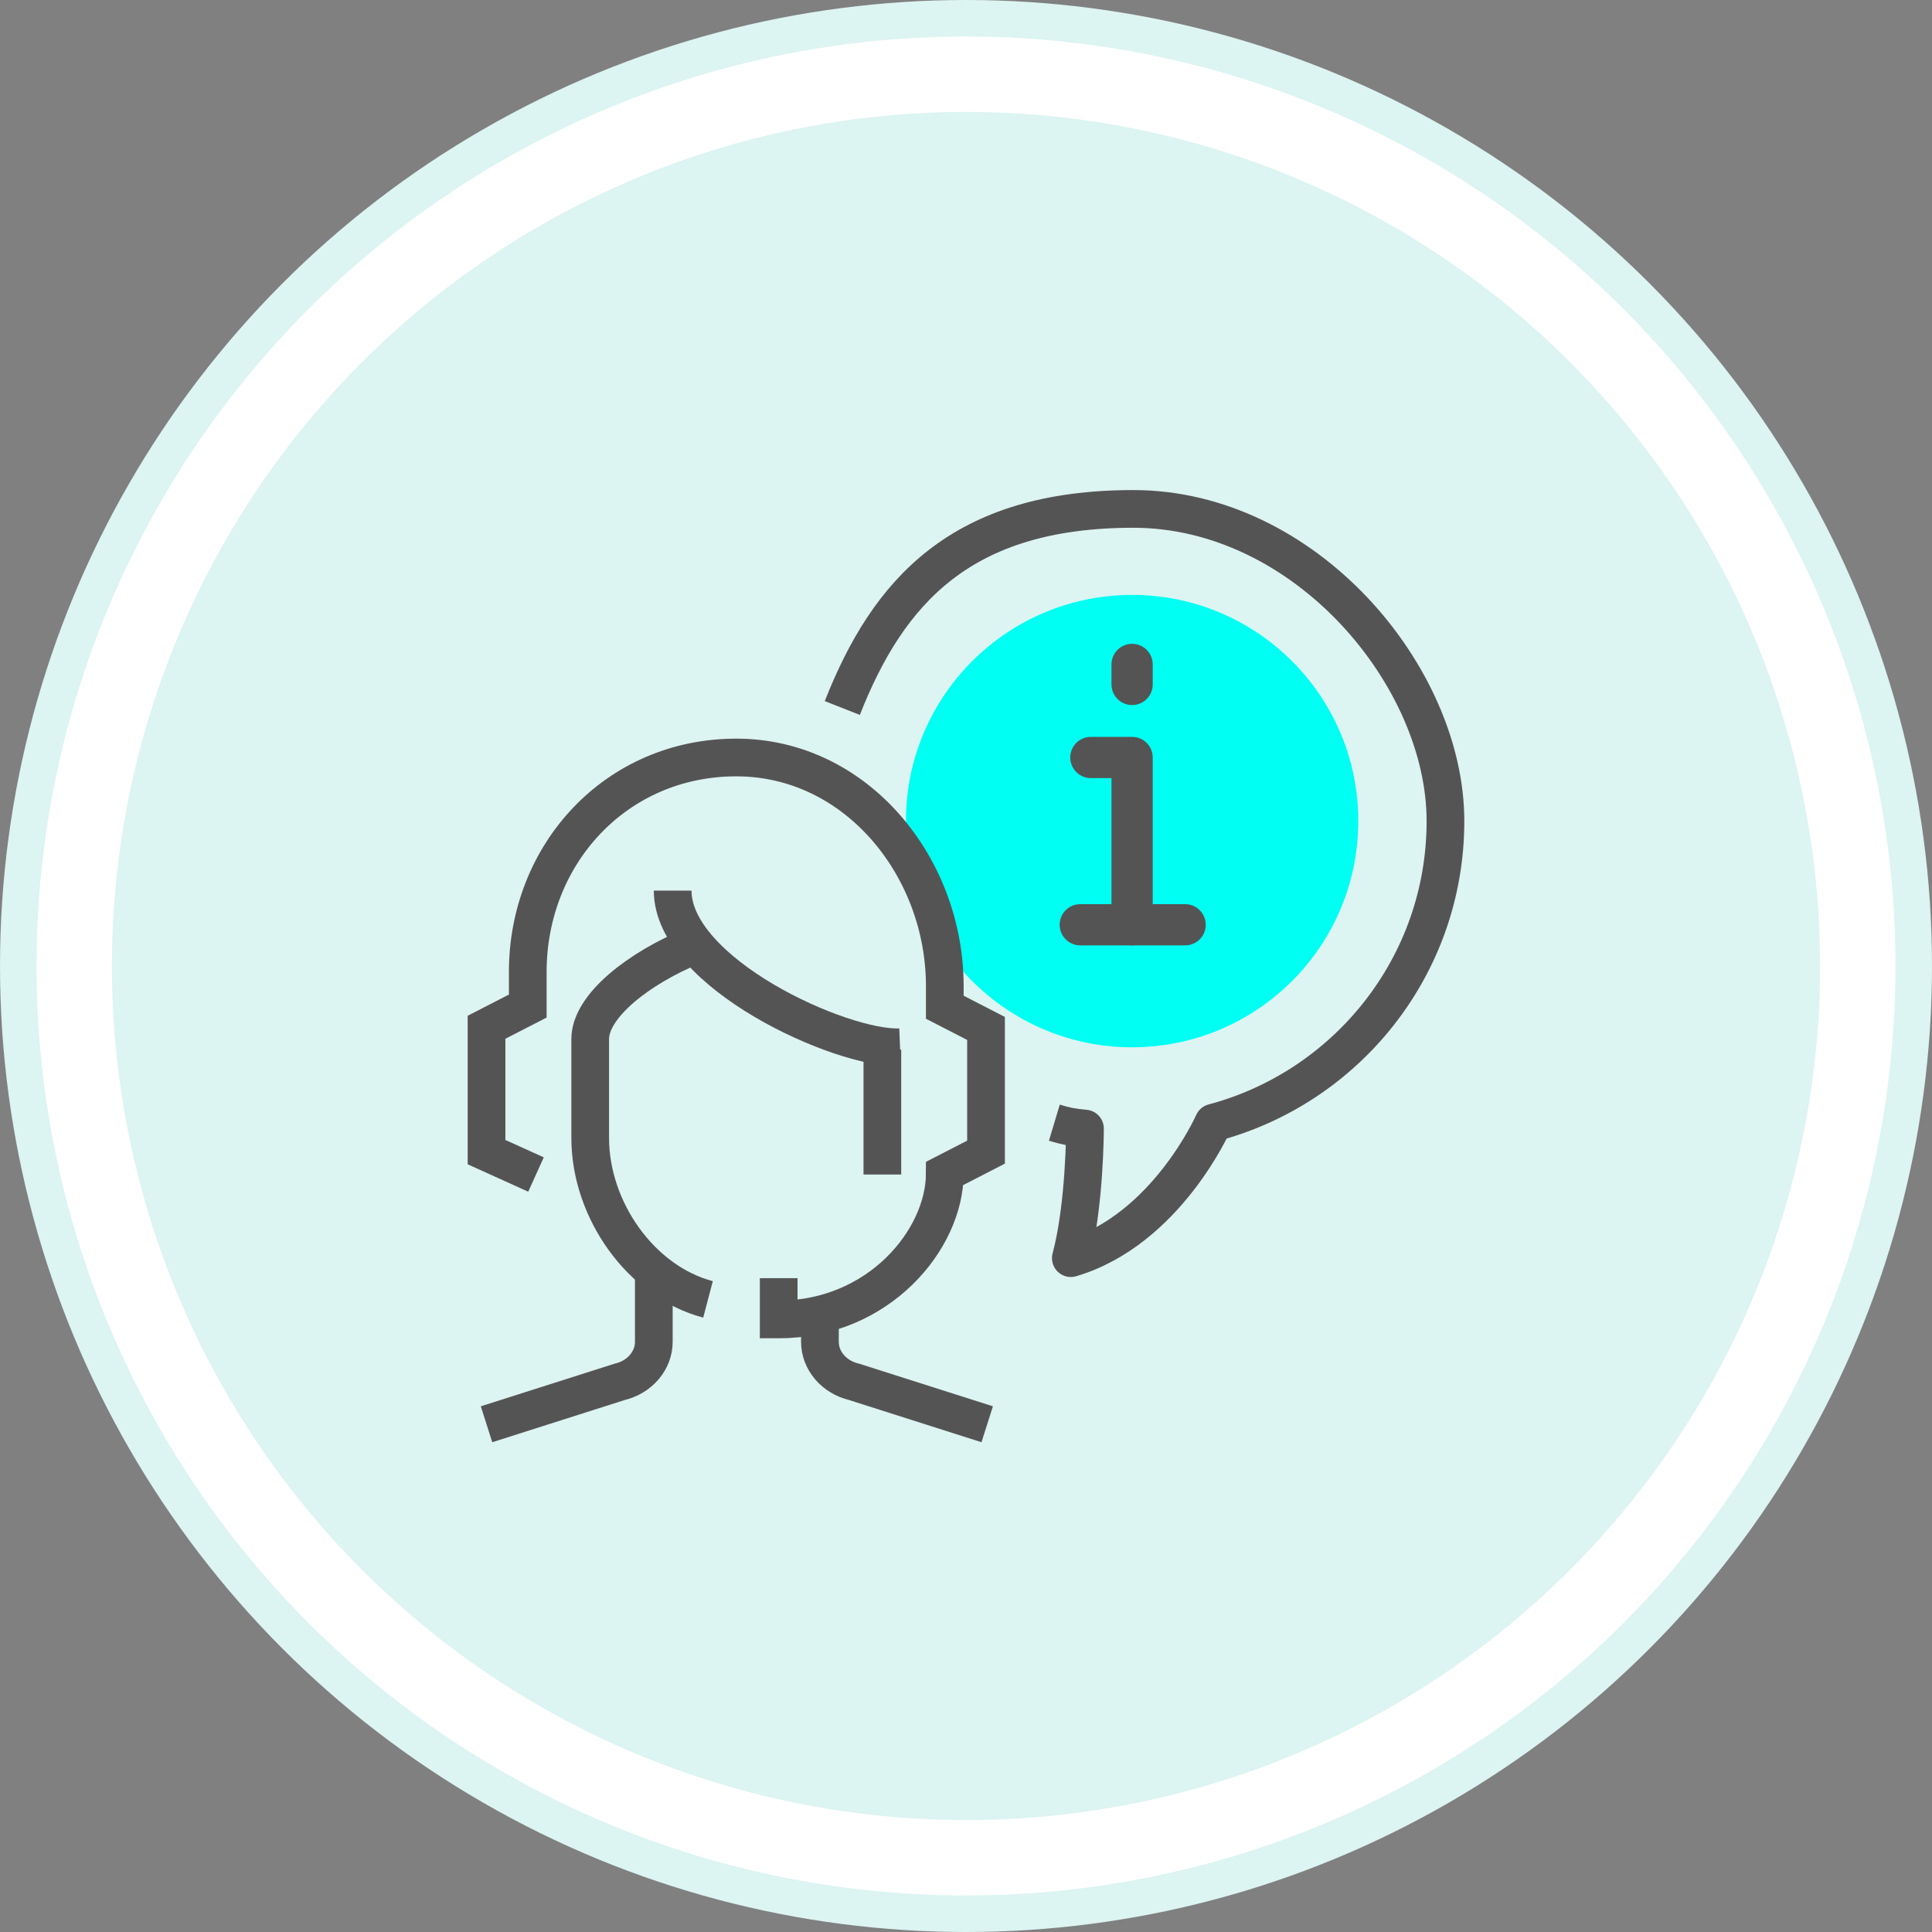
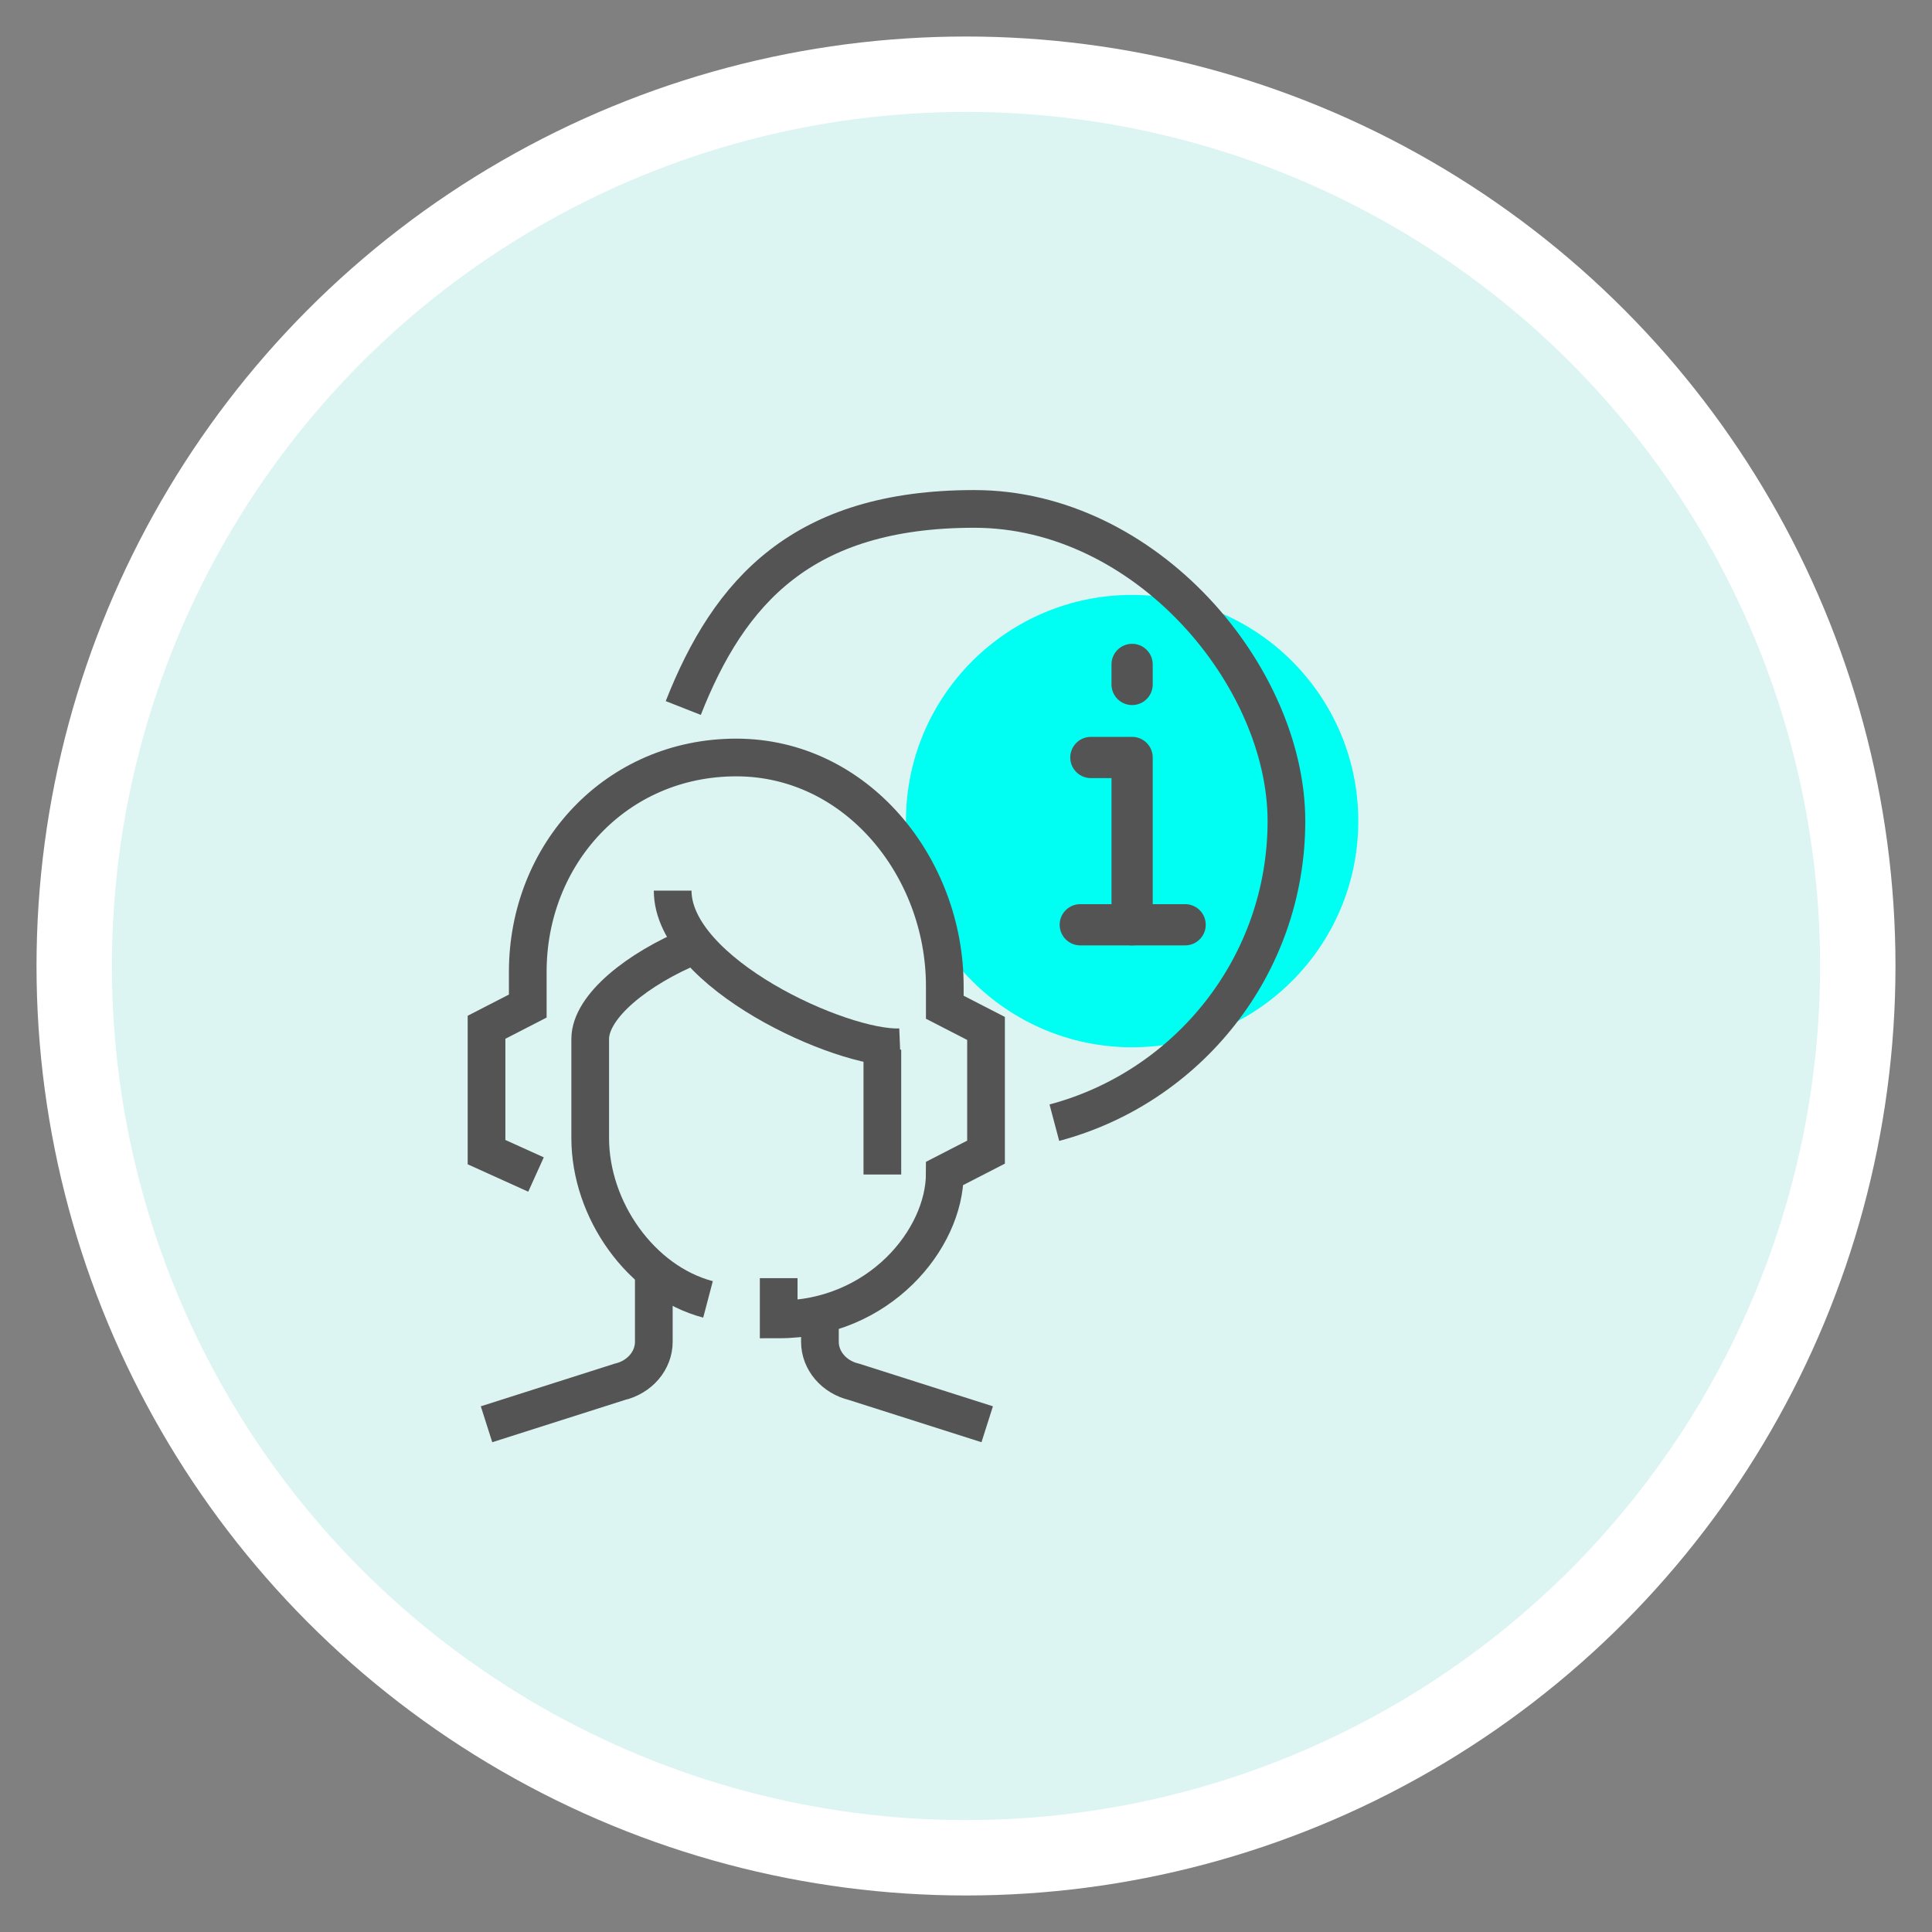
<svg xmlns="http://www.w3.org/2000/svg" id="_圖層_1" data-name=" 圖層 1" version="1.1" viewBox="0 0 164 164">
  <rect x="0" y="0" width="164" height="164" fill="#808080" stroke="none" />
  <defs>
    <style>
      .cls-1, .cls-2 {
        stroke-width: 3.2px;
      }

      .cls-1, .cls-2, .cls-3 {
        fill: none;
        stroke: #555454;
      }

      .cls-1, .cls-3 {
        stroke-linejoin: round;
      }

      .cls-4 {
        fill: #00fff3;
      }

      .cls-4, .cls-5, .cls-6 {
        stroke-width: 0px;
      }

      .cls-2 {
        stroke-miterlimit: 10;
      }

      .cls-5 {
        fill: #dcf4f2;
      }

      .cls-6 {
        fill: #fff;
      }

      .cls-3 {
        stroke-linecap: round;
        stroke-width: 3.5px;
      }
    </style>
  </defs>
  <g id="_圖層_2" data-name=" 圖層 2">
    <g>
-       <circle class="cls-5" cx="82" cy="82" r="82" />
      <circle class="cls-6" cx="82" cy="82" r="78.9" />
      <circle class="cls-6" cx="82" cy="82" r="72.5" />
      <circle class="cls-5" cx="82" cy="82" r="72.5" />
    </g>
  </g>
  <g id="_圖層_4" data-name=" 圖層 4">
    <g>
      <circle class="cls-4" cx="96.1" cy="69.7" r="19.2" />
      <g>
        <line class="cls-3" x1="91.7" y1="78.5" x2="100.6" y2="78.5" />
        <polyline class="cls-3" points="96.1 78.5 96.1 64.3 92.6 64.3" />
        <line class="cls-3" x1="96.1" y1="56.4" x2="96.1" y2="58.1" />
        <path class="cls-2" d="M55.5,107.9v6c0,1.6-1.2,3-2.9,3.4l-11.3,3.6" />
        <path class="cls-2" d="M69.6,111.6v2.3c0,1.6,1.2,3,2.9,3.4l11.3,3.6" />
        <path class="cls-2" d="M60.1,110.3c-5.7-1.5-10-7.6-10-13.7v-8.4c0-2.8,4.1-6,8.7-7.9" />
        <path class="cls-2" d="M57.1,75.6c0,7,14.3,13.5,19.3,13.3" />
        <line class="cls-2" x1="74.9" y1="99.7" x2="74.9" y2="89.1" />
        <path class="cls-2" d="M66.1,108.5v3.5c8.5,0,14.1-6.8,14.1-12.4l3.5-1.8v-10.5l-3.5-1.8v-1.8c0-10.1-7.5-19.4-17.7-19.4h0c-10.2,0-17.7,8.2-17.7,18.2v2.9l-3.5,1.8v10.6l4.2,1.9" />
-         <path class="cls-1" d="M89.5,95.3c1,.3,1.5.4,2.6.5,0,0,0,6.5-1.2,11,8.1-2.4,12.1-11.5,12.1-11.5h0c11.3-3,19.7-13.3,19.7-25.6s-11.9-26.5-26.5-26.5-20.8,7-24.7,16.9" />
+         <path class="cls-1" d="M89.5,95.3h0c11.3-3,19.7-13.3,19.7-25.6s-11.9-26.5-26.5-26.5-20.8,7-24.7,16.9" />
      </g>
    </g>
  </g>
</svg>